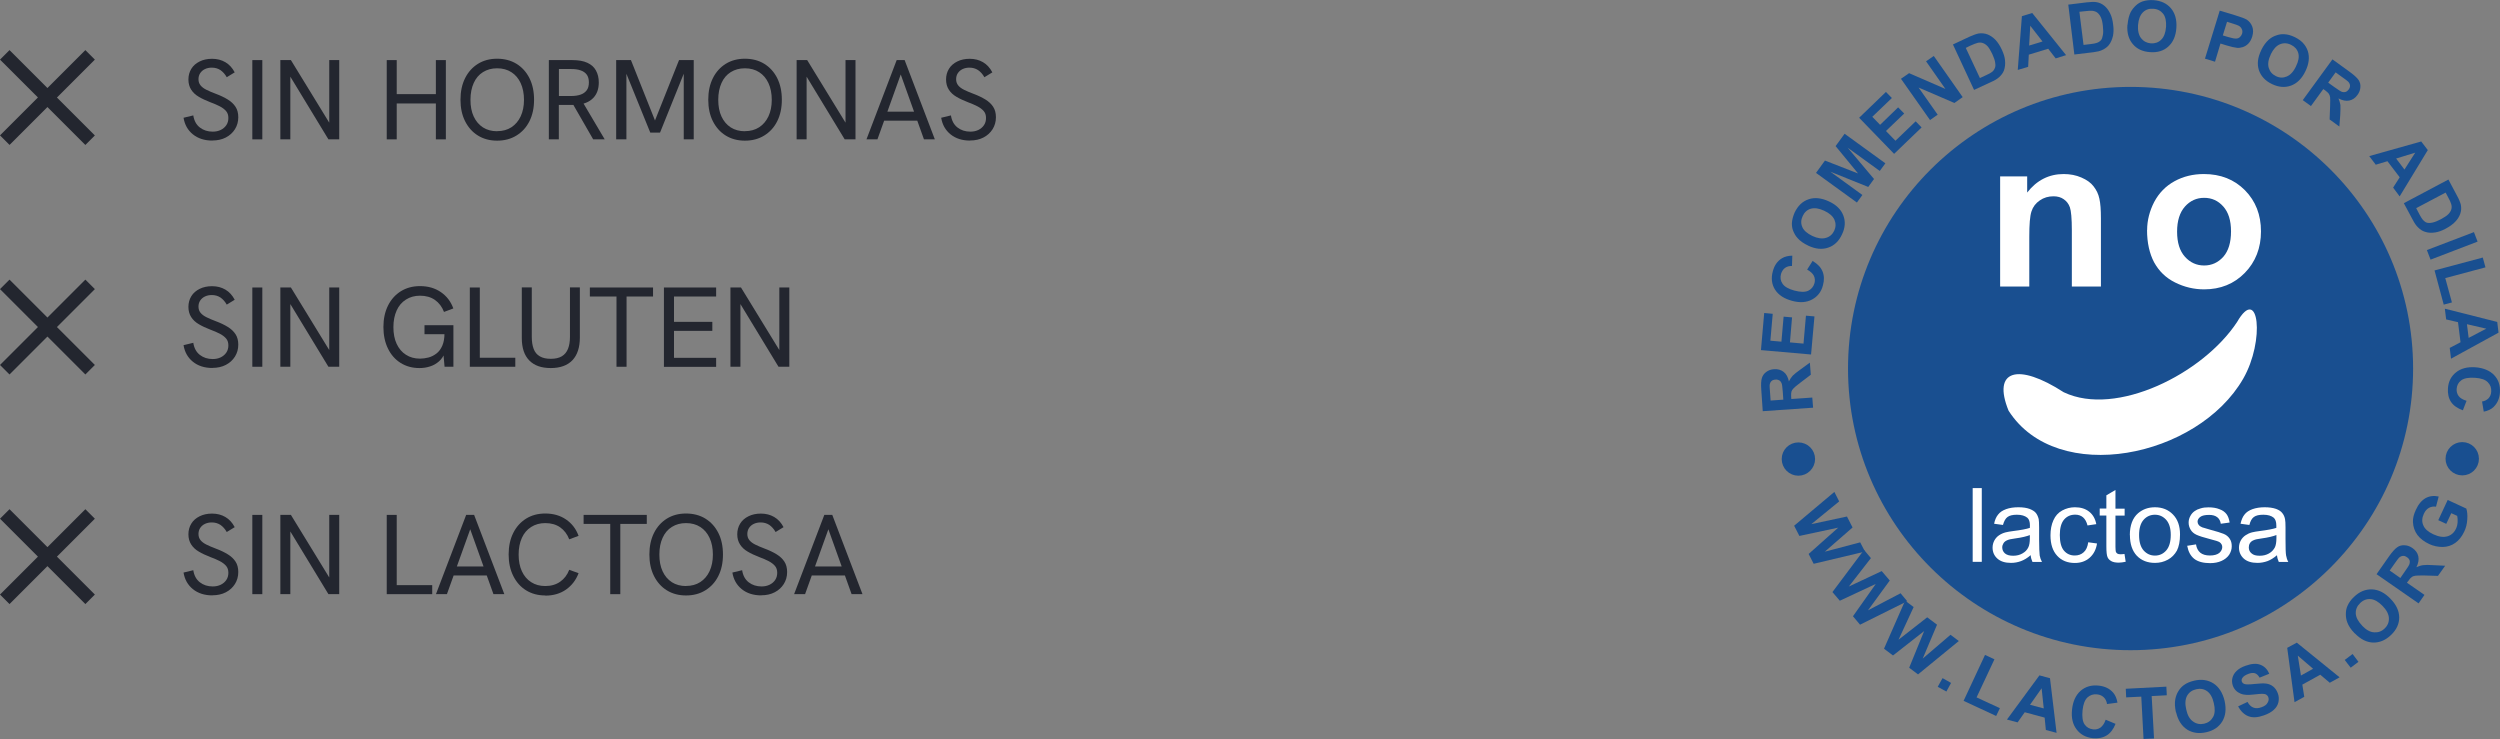
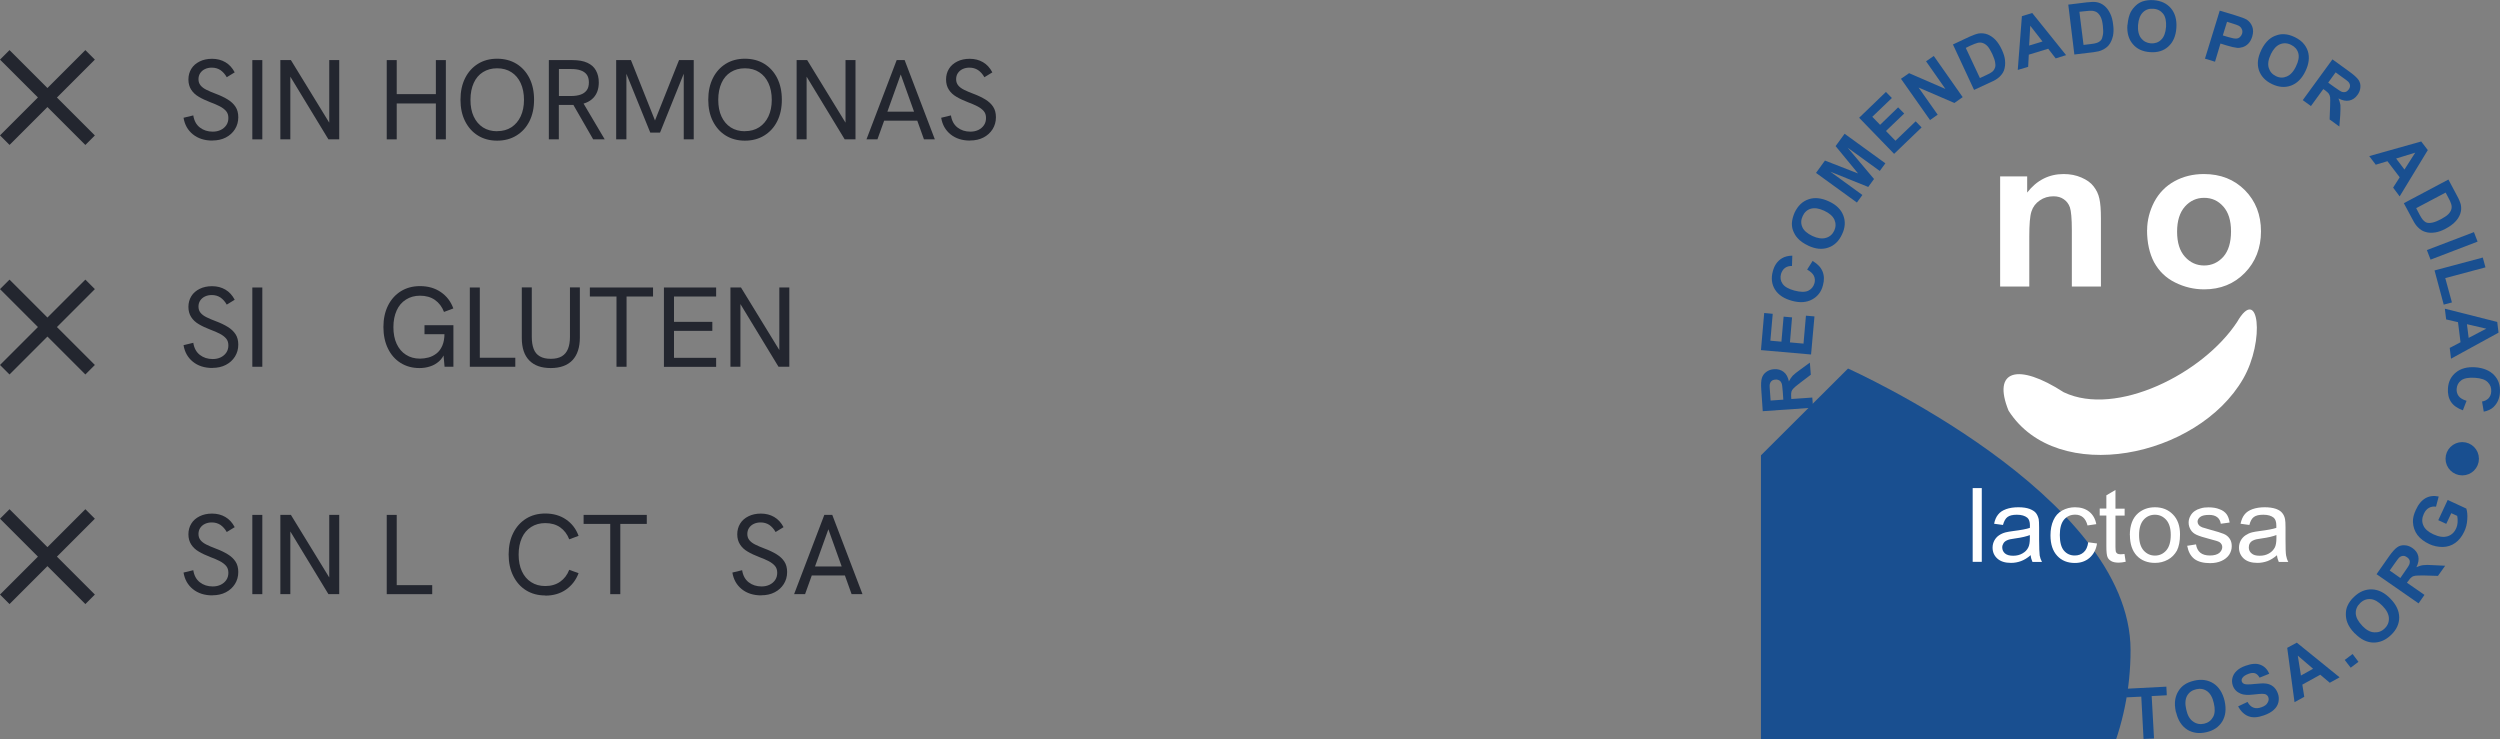
<svg xmlns="http://www.w3.org/2000/svg" id="uuid-dcbc526d-251c-4ea0-9364-34340fc50c3d" viewBox="0 0 307.83 91">
  <rect x="0" y="0" width="307.83" height="91" fill="#808080" stroke="none" />
  <defs>
    <style>.uuid-a1393e48-79ee-4934-b14e-058a611ab445{fill:none;}.uuid-608b552d-f6b7-4564-b8ac-8e3b5f55d7b0{fill:#23262f;}.uuid-65377fb3-41ad-400f-8aca-5ee319f8590c,.uuid-33cf2e9c-2c44-416b-bf51-c6049d171cf3{fill:#fff;}.uuid-65377fb3-41ad-400f-8aca-5ee319f8590c,.uuid-b97c2a4f-8c9d-4245-b467-b238da4ffc63,.uuid-6760ba6c-d49d-4956-8c3f-526b21c8842a{fill-rule:evenodd;}.uuid-b97c2a4f-8c9d-4245-b467-b238da4ffc63,.uuid-6760ba6c-d49d-4956-8c3f-526b21c8842a{fill:#194f90;}.uuid-6760ba6c-d49d-4956-8c3f-526b21c8842a{stroke:#194f90;stroke-miterlimit:3.86;stroke-width:1.57px;}.uuid-6ca633c1-c079-4fbd-816e-76a888bd73b1{clip-path:url(#uuid-9a3e93ed-55f0-4e25-8274-440279e47000);}</style>
    <clipPath id="uuid-9a3e93ed-55f0-4e25-8274-440279e47000">
      <rect class="uuid-a1393e48-79ee-4934-b14e-058a611ab445" x="216.83" y="0" width="91" height="91" />
    </clipPath>
  </defs>
  <path class="uuid-608b552d-f6b7-4564-b8ac-8e3b5f55d7b0" d="M1.17,17.84l-1.17-1.17,4.67-4.67L0,7.34l1.17-1.17,4.67,4.67,4.67-4.67,1.17,1.17-4.67,4.67,4.67,4.67-1.17,1.17-4.67-4.67-4.67,4.67Z" />
  <path class="uuid-608b552d-f6b7-4564-b8ac-8e3b5f55d7b0" d="M1.17,46.11l-1.17-1.17,4.67-4.67-4.67-4.67,1.17-1.17,4.67,4.67,4.67-4.67,1.17,1.17-4.67,4.67,4.67,4.67-1.17,1.17-4.67-4.67-4.67,4.67Z" />
  <path class="uuid-608b552d-f6b7-4564-b8ac-8e3b5f55d7b0" d="M1.17,74.38l-1.17-1.17,4.67-4.67-4.67-4.67,1.17-1.17,4.67,4.67,4.67-4.67,1.17,1.17-4.67,4.67,4.67,4.67-1.17,1.17-4.67-4.67-4.67,4.67Z" />
  <g class="uuid-6ca633c1-c079-4fbd-816e-76a888bd73b1">
    <path class="uuid-b97c2a4f-8c9d-4245-b467-b238da4ffc63" d="M223.25,50.2l-6.2.43-.18-2.63c-.05-.66-.02-1.14.07-1.44.09-.31.27-.56.54-.76.27-.2.59-.32.96-.34.46-.03.86.08,1.18.33.32.24.54.64.65,1.17.14-.28.3-.51.47-.7.19-.19.51-.45.96-.77l1.15-.84.12,1.49-1.29.98c-.47.36-.76.6-.87.73-.12.13-.2.26-.23.39-.04.14-.04.35-.03.63l.02.26,2.58-.18.1,1.25h0ZM219.58,49.19l-.06-.92c-.05-.6-.09-.97-.16-1.11-.07-.15-.16-.26-.28-.33-.13-.07-.3-.11-.48-.09-.22.02-.38.08-.49.2-.12.12-.19.28-.21.49,0,.11,0,.4.05.91l.07.98,1.57-.11h0Z" />
    <path class="uuid-b97c2a4f-8c9d-4245-b467-b238da4ffc63" d="M223.01,43.65l-6.18-.54.4-4.57,1.05.1-.29,3.31,1.36.12.27-3.08,1.04.09-.26,3.08,1.67.15.3-3.44,1.05.09-.42,4.69Z" />
    <path class="uuid-b97c2a4f-8c9d-4245-b467-b238da4ffc63" d="M222.52,33.19l.67-1.06c.61.36,1.02.79,1.22,1.29.21.5.23,1.08.05,1.72-.2.79-.66,1.38-1.34,1.74-.68.37-1.5.42-2.43.17-1-.26-1.71-.73-2.13-1.39-.41-.66-.5-1.41-.27-2.25.19-.73.56-1.27,1.13-1.61.33-.2.75-.31,1.27-.32l-.04,1.27c-.33-.01-.62.07-.86.24-.24.18-.39.43-.49.74-.12.45-.06.85.19,1.21.24.36.73.64,1.43.83.76.21,1.34.21,1.73.03.39-.19.65-.5.77-.93.09-.32.06-.63-.08-.92-.14-.28-.42-.53-.83-.76h0Z" />
    <path class="uuid-b97c2a4f-8c9d-4245-b467-b238da4ffc63" d="M222.66,30.25c-.57-.27-1.02-.58-1.32-.93-.24-.26-.4-.55-.54-.88-.13-.32-.17-.65-.16-.96.02-.42.14-.85.34-1.32.4-.82.96-1.37,1.71-1.62.75-.26,1.57-.17,2.49.25.92.42,1.51,1,1.79,1.74.28.73.24,1.5-.16,2.33-.38.83-.95,1.38-1.7,1.63-.75.26-1.56.18-2.46-.24h0ZM223.17,29.06c.63.29,1.19.37,1.66.23.46-.13.81-.43,1.02-.88.21-.45.22-.9.03-1.35-.2-.44-.61-.81-1.26-1.11-.65-.3-1.19-.38-1.65-.25-.45.13-.79.44-1,.9-.22.47-.24.92-.05,1.35.18.44.61.8,1.25,1.11h0Z" />
    <path class="uuid-b97c2a4f-8c9d-4245-b467-b238da4ffc63" d="M228.63,24.93l-5.02-3.64,1.1-1.52,4.08,1.59-2.77-3.37,1.11-1.52,5.02,3.64-.69.94-3.95-2.86,3.24,3.85-.71.98-4.67-1.88,3.95,2.87-.68.93Z" />
    <path class="uuid-b97c2a4f-8c9d-4245-b467-b238da4ffc63" d="M233.23,18.95l-4.31-4.45,3.3-3.18.73.75-2.41,2.31.96.99,2.22-2.15.75.76-2.25,2.15,1.17,1.2,2.49-2.39.73.75-3.4,3.27Z" />
    <path class="uuid-b97c2a4f-8c9d-4245-b467-b238da4ffc63" d="M237.64,14.77l-3.57-5.07,1-.69,4.47,1.94-2.38-3.4.95-.66,3.56,5.07-1.02.72-4.41-1.9,2.35,3.34-.95.67Z" />
    <path class="uuid-b97c2a4f-8c9d-4245-b467-b238da4ffc63" d="M240.46,5.48l2.07-.97c.47-.21.84-.34,1.12-.39.38-.05.74-.01,1.09.12.34.14.66.36.96.66.28.3.56.71.8,1.24.21.46.35.89.38,1.27.05.48,0,.9-.13,1.27-.11.28-.3.56-.59.82-.21.19-.52.4-.95.58l-2.14.99-2.61-5.61ZM242.05,5.9l1.74,3.71.84-.39c.31-.14.54-.27.66-.37.16-.13.27-.28.33-.45.09-.16.1-.39.05-.68-.03-.28-.16-.64-.36-1.08-.21-.43-.4-.75-.58-.95-.18-.19-.39-.33-.58-.39-.19-.07-.41-.08-.65-.02-.17.04-.48.16-.95.37l-.5.25Z" />
    <path class="uuid-b97c2a4f-8c9d-4245-b467-b238da4ffc63" d="M254.4,6.79l-1.28.4-.92-1.19-2.39.73-.08,1.5-1.28.38.51-6.62,1.27-.39,4.18,5.2h0ZM251.5,5.11l-1.51-1.94-.14,2.44,1.64-.5h0Z" />
    <path class="uuid-b97c2a4f-8c9d-4245-b467-b238da4ffc63" d="M254.67.57l2.26-.28c.52-.06.92-.07,1.19-.03.37.06.71.21.99.45.3.24.52.55.71.93.19.37.32.85.38,1.43.07.51.05.95-.02,1.33-.11.47-.27.85-.53,1.17-.19.23-.46.43-.81.59-.26.13-.62.21-1.08.27l-2.34.28-.75-6.15ZM256.04,1.46l.51,4.07.93-.11c.34-.04.59-.09.73-.15.2-.07.36-.18.48-.31.12-.14.19-.35.24-.64.06-.28.05-.66,0-1.13-.05-.48-.14-.84-.26-1.08-.12-.25-.26-.43-.43-.56-.16-.12-.37-.19-.61-.22-.17-.02-.51,0-1.02.06l-.57.06h0Z" />
    <path class="uuid-b97c2a4f-8c9d-4245-b467-b238da4ffc63" d="M261.97,3.05c.05-.64.19-1.16.39-1.57.17-.3.38-.57.64-.81.24-.23.54-.4.83-.5.41-.13.85-.19,1.36-.15.9.07,1.62.4,2.13,1.01.5.6.73,1.4.66,2.41-.07,1-.4,1.76-.99,2.29-.58.53-1.34.76-2.24.69-.92-.06-1.64-.39-2.14-1-.51-.59-.73-1.39-.66-2.37h0ZM263.26,3.09c-.05.69.09,1.24.38,1.62.31.38.7.59,1.21.63.49.03.92-.11,1.26-.45.35-.33.54-.86.6-1.58.04-.71-.07-1.25-.36-1.62-.3-.37-.69-.58-1.22-.61-.51-.04-.94.11-1.27.44-.33.33-.54.85-.6,1.56h0Z" />
    <path class="uuid-b97c2a4f-8c9d-4245-b467-b238da4ffc63" d="M271.5,7.23l1.82-5.92,1.93.58c.73.22,1.19.4,1.4.53.3.2.53.48.67.84.14.37.14.79,0,1.25-.12.37-.28.66-.48.86-.2.21-.44.35-.68.43-.25.08-.48.11-.71.09-.31-.03-.73-.13-1.26-.29l-.78-.24-.67,2.24-1.21-.37h0ZM274.22,2.68l-.52,1.68.66.2c.47.14.8.2.98.19.17,0,.33-.07.45-.17.13-.11.22-.25.28-.42.06-.21.06-.41-.04-.59-.08-.18-.21-.32-.39-.41-.14-.07-.42-.17-.85-.3l-.58-.18h0Z" />
    <path class="uuid-b97c2a4f-8c9d-4245-b467-b238da4ffc63" d="M278.43,6.17c.27-.56.6-1,.95-1.3.27-.23.56-.4.9-.51.33-.12.65-.17.97-.15.42.02.85.14,1.31.36.82.4,1.36.97,1.61,1.73.23.75.14,1.58-.31,2.49-.43.9-1.03,1.48-1.76,1.75-.74.27-1.52.21-2.35-.19-.83-.4-1.36-.98-1.61-1.72-.24-.75-.14-1.56.29-2.45h0ZM279.61,6.7c-.31.63-.39,1.17-.26,1.64.14.47.43.81.88,1.03.45.23.9.24,1.34.05.44-.18.84-.6,1.14-1.25.32-.64.41-1.19.28-1.64-.13-.45-.43-.79-.89-1.01-.46-.23-.92-.25-1.36-.07-.44.18-.82.59-1.13,1.23h0Z" />
    <path class="uuid-b97c2a4f-8c9d-4245-b467-b238da4ffc63" d="M283.55,12.32l3.65-5.01,2.14,1.55c.53.39.89.72,1.07.98.18.27.26.57.23.9-.02.34-.14.66-.36.95-.27.38-.61.61-1.01.69-.4.08-.84,0-1.33-.26.12.29.2.56.24.81.01.26.01.66-.02,1.23l-.11,1.42-1.2-.87.06-1.62c.02-.58.02-.95,0-1.12-.03-.17-.08-.32-.16-.43-.08-.11-.24-.26-.47-.43l-.21-.14-1.52,2.09-1.02-.74h0ZM286.68,10.18l.75.54c.49.35.81.55.96.6.15.04.3.04.43,0,.14-.05.27-.15.38-.3.12-.17.18-.34.16-.51-.02-.17-.09-.32-.24-.47-.08-.08-.32-.26-.73-.55l-.8-.58-.92,1.27h0Z" />
    <path class="uuid-b97c2a4f-8c9d-4245-b467-b238da4ffc63" d="M295.48,24.19l-.81-1.09.81-1.27-1.51-1.98-1.44.43-.8-1.06,6.4-1.8.81,1.06-3.47,5.71ZM296.07,20.87l1.32-2.07-2.35.72,1.02,1.35h0Z" />
    <path class="uuid-b97c2a4f-8c9d-4245-b467-b238da4ffc63" d="M301.48,22.11l1.07,2.01c.25.45.39.82.46,1.1.07.37.05.73-.07,1.09-.12.36-.33.69-.62.99-.28.31-.69.59-1.2.87-.45.24-.87.39-1.26.45-.47.07-.9.05-1.27-.08-.3-.09-.58-.27-.85-.54-.21-.2-.43-.5-.64-.91l-1.11-2.07,5.48-2.91h0ZM301.14,23.71l-3.63,1.92.43.82c.17.31.3.52.41.64.14.15.3.27.45.32.18.06.41.06.7,0,.29-.06.64-.2,1.06-.42.42-.23.73-.43.92-.63.18-.19.31-.4.36-.6.06-.2.05-.42-.02-.64-.04-.17-.18-.48-.43-.93l-.26-.49h0Z" />
    <path class="uuid-b97c2a4f-8c9d-4245-b467-b238da4ffc63" d="M298.83,30.79l5.79-2.21.45,1.17-5.79,2.22-.45-1.17Z" />
    <path class="uuid-b97c2a4f-8c9d-4245-b467-b238da4ffc63" d="M299.77,33.3l5.94-1.59.33,1.21-4.95,1.32.82,3-1.01.27-1.13-4.21Z" />
    <path class="uuid-b97c2a4f-8c9d-4245-b467-b238da4ffc63" d="M301.8,44.18l-.16-1.34,1.33-.7-.31-2.47-1.46-.34-.16-1.32,6.45,1.63.16,1.32-5.86,3.21ZM303.98,41.6l2.16-1.13-2.38-.55.21,1.68h0Z" />
    <path class="uuid-b97c2a4f-8c9d-4245-b467-b238da4ffc63" d="M303.72,49.33l-.46,1.19c-.67-.24-1.16-.58-1.46-1.03-.3-.45-.42-1.01-.38-1.67.05-.82.38-1.48.98-1.96.6-.49,1.39-.7,2.37-.64,1.02.08,1.8.4,2.34.97.54.57.77,1.28.71,2.15-.05.76-.33,1.35-.81,1.8-.28.26-.68.45-1.18.55l-.21-1.25c.33-.05.59-.19.8-.4.2-.22.32-.5.33-.83.03-.45-.11-.84-.43-1.15-.3-.31-.82-.49-1.56-.54-.79-.05-1.35.05-1.7.31-.35.26-.54.61-.57,1.06-.02.33.06.63.25.88.19.25.52.45.97.58h0Z" />
    <path class="uuid-b97c2a4f-8c9d-4245-b467-b238da4ffc63" d="M220.91,64.74l4.96-4.17.59,1.17-3.43,2.8,4.39-.94.69,1.35-3.42,2.98,4.36-1.15.59,1.14-6.32,1.5-.62-1.21,3.64-3.24-4.78,1.02-.64-1.25Z" />
    <path class="uuid-b97c2a4f-8c9d-4245-b467-b238da4ffc63" d="M225.64,72.89l3.88-5.18.85,1.01-2.72,3.5,4.05-1.9.99,1.16-2.68,3.67,4.01-2.1.82.98-5.81,2.89-.87-1.04,2.81-3.98-4.43,2.07-.91-1.07Z" />
    <path class="uuid-b97c2a4f-8c9d-4245-b467-b238da4ffc63" d="M231.98,79.88l2.6-5.92,1.05.79-1.86,4.02,3.53-2.76,1.21.91-1.76,4.17,3.42-2.93,1.02.77-5.02,4.11-1.09-.82,1.84-4.51-3.83,3-1.12-.84Z" />
    <path class="uuid-b97c2a4f-8c9d-4245-b467-b238da4ffc63" d="M238.6,84.56l.59-1.06,1.05.59-.58,1.06-1.06-.58Z" />
    <path class="uuid-b97c2a4f-8c9d-4245-b467-b238da4ffc63" d="M241.78,86.3l2.64-5.66,1.16.54-2.2,4.69,2.87,1.33-.46.96-4.02-1.87Z" />
    <path class="uuid-b97c2a4f-8c9d-4245-b467-b238da4ffc63" d="M253.24,90.24l-1.33-.35-.15-1.53-2.45-.66-.88,1.25-1.31-.35,4-5.44,1.3.35.81,6.73h0ZM251.65,87.23l-.26-2.48-1.43,2.03,1.69.45Z" />
    <path class="uuid-b97c2a4f-8c9d-4245-b467-b238da4ffc63" d="M259.3,88.63l1.19.5c-.26.66-.63,1.15-1.1,1.43-.48.29-1.06.4-1.72.33-.84-.09-1.5-.45-1.97-1.07-.48-.62-.67-1.43-.57-2.41.1-1.05.47-1.83,1.06-2.35.6-.52,1.34-.73,2.21-.64.78.08,1.37.37,1.81.88.26.31.43.71.52,1.22l-1.29.17c-.04-.33-.18-.61-.39-.82-.21-.21-.5-.34-.83-.37-.47-.05-.86.08-1.19.38-.32.31-.52.82-.6,1.57-.08.79,0,1.38.24,1.74.26.37.61.57,1.07.62.33.04.64-.04.91-.23.25-.19.47-.5.62-.95h0Z" />
    <path class="uuid-b97c2a4f-8c9d-4245-b467-b238da4ffc63" d="M263.94,91l-.28-5.22-1.86.09-.05-1.06,5-.26.05,1.06-1.86.1.29,5.22-1.28.06Z" />
    <path class="uuid-b97c2a4f-8c9d-4245-b467-b238da4ffc63" d="M267.93,87.72c-.14-.63-.17-1.17-.08-1.64.07-.34.19-.68.38-.98.18-.3.41-.55.67-.74.34-.25.76-.43,1.28-.55.9-.21,1.69-.09,2.37.34.67.44,1.13,1.15,1.37,2.15.22.99.13,1.83-.28,2.52-.42.69-1.07,1.14-1.97,1.34-.91.21-1.7.09-2.37-.33-.67-.44-1.12-1.14-1.35-2.12h0ZM269.2,87.38c.15.7.43,1.19.85,1.47.4.29.86.37,1.35.26.49-.11.86-.39,1.1-.82.24-.43.26-1,.09-1.71-.15-.7-.43-1.19-.82-1.47-.39-.28-.84-.36-1.35-.24-.52.12-.89.39-1.13.82-.22.42-.26.98-.09,1.69Z" />
    <path class="uuid-b97c2a4f-8c9d-4245-b467-b238da4ffc63" d="M275.6,86.97l1.14-.54c.2.36.45.6.73.7.29.11.61.09.97-.04.39-.13.65-.32.77-.56.15-.24.17-.46.09-.68-.05-.14-.14-.24-.26-.32-.11-.07-.29-.1-.51-.1-.16,0-.52.03-1.06.09-.69.08-1.21.05-1.56-.1-.48-.2-.81-.52-.98-1-.1-.3-.13-.62-.05-.94.08-.32.24-.61.52-.87.27-.26.62-.47,1.09-.63.74-.27,1.36-.32,1.85-.12.49.19.85.56,1.08,1.1l-1.19.48c-.16-.28-.36-.47-.57-.54-.21-.07-.49-.05-.82.08-.35.13-.6.29-.74.51-.09.13-.11.29-.06.43.05.14.16.24.31.3.19.07.62.07,1.23,0,.64-.07,1.12-.09,1.45-.05.34.05.62.16.88.37.24.2.44.48.57.85.13.34.14.7.07,1.06-.08.36-.27.68-.57.95-.29.27-.69.5-1.21.68-.74.27-1.4.32-1.92.11-.52-.2-.95-.61-1.28-1.25h.01Z" />
    <path class="uuid-b97c2a4f-8c9d-4245-b467-b238da4ffc63" d="M288.08,83.4l-1.21.67-1.17-.99-2.21,1.22.24,1.5-1.2.66-.9-6.69,1.18-.64,5.27,4.27h0ZM284.82,82.35l-1.89-1.62.39,2.45,1.5-.84Z" />
    <path class="uuid-b97c2a4f-8c9d-4245-b467-b238da4ffc63" d="M289.45,82.22l-.74-.96.97-.73.72.96-.96.73Z" />
    <path class="uuid-b97c2a4f-8c9d-4245-b467-b238da4ffc63" d="M289.94,77.99c-.45-.46-.76-.92-.92-1.37-.13-.33-.17-.67-.17-1.03s.06-.68.19-.97c.17-.39.43-.77.81-1.12.67-.65,1.4-.95,2.21-.93.81.03,1.57.41,2.29,1.16.71.73,1.06,1.49,1.07,2.29,0,.8-.33,1.52-1,2.16-.67.65-1.42.96-2.22.94-.79-.03-1.53-.4-2.24-1.13h0ZM290.85,77.04c.5.52.99.8,1.5.82.49.03.92-.12,1.28-.48.37-.35.54-.77.52-1.26s-.28-1-.79-1.52c-.51-.52-1-.8-1.47-.83-.47-.04-.92.13-1.28.49-.38.36-.56.79-.54,1.27.02.49.29.98.78,1.5h0Z" />
    <path class="uuid-b97c2a4f-8c9d-4245-b467-b238da4ffc63" d="M297.81,74.3l-5.18-3.6,1.54-2.2c.4-.56.72-.92,1-1.11.26-.19.56-.27.9-.25.35.01.66.12.98.34.39.27.63.61.72,1.01.09.41.01.86-.23,1.35.29-.13.57-.22.82-.25.27-.04.68-.04,1.26,0l1.46.07-.89,1.25-1.65-.05c-.6,0-.98,0-1.14.03-.18.03-.33.08-.44.17-.12.08-.26.24-.43.48l-.16.21,2.16,1.5-.73,1.05h0ZM295.56,71.17l.53-.77c.35-.5.57-.82.6-.98.05-.15.05-.3,0-.44-.05-.14-.16-.27-.32-.37-.17-.13-.34-.18-.51-.16-.18.02-.34.1-.48.24-.08.08-.26.33-.56.75l-.57.81,1.31.92h0Z" />
    <path class="uuid-b97c2a4f-8c9d-4245-b467-b238da4ffc63" d="M301.2,64.5l-.97-.45,1.16-2.49,2.29,1.06c.12.35.16.8.12,1.34-.03.54-.15,1.04-.38,1.51-.28.6-.65,1.06-1.1,1.38-.46.33-.98.49-1.55.5-.58,0-1.14-.12-1.68-.37-.6-.29-1.08-.65-1.43-1.11-.34-.46-.52-1-.55-1.59-.02-.46.1-.95.36-1.5.32-.71.74-1.19,1.21-1.45.48-.26,1.02-.32,1.6-.19l-.33,1.25c-.31-.05-.6,0-.86.14-.28.15-.47.39-.63.72-.24.51-.27.98-.08,1.42.18.45.59.81,1.22,1.11.68.32,1.27.4,1.75.26.48-.14.84-.46,1.06-.94.12-.24.18-.5.2-.79.02-.29,0-.55-.05-.79l-.73-.33-.62,1.32h0Z" />
-     <path class="uuid-b97c2a4f-8c9d-4245-b467-b238da4ffc63" d="M227.55,45.38c0-19.15,15.57-34.68,34.79-34.68s34.79,15.53,34.79,34.68-15.57,34.68-34.79,34.68-34.79-15.53-34.79-34.68Z" />
+     <path class="uuid-b97c2a4f-8c9d-4245-b467-b238da4ffc63" d="M227.55,45.38s34.79,15.53,34.79,34.68-15.57,34.68-34.79,34.68-34.79-15.53-34.79-34.68Z" />
    <path class="uuid-65377fb3-41ad-400f-8aca-5ee319f8590c" d="M258.68,35.28h-3.57v-6.91c0-1.46-.09-2.41-.24-2.84-.15-.43-.41-.76-.76-1-.34-.24-.76-.36-1.25-.36-.64,0-1.2.16-1.7.51-.5.34-.84.79-1.02,1.35-.19.56-.27,1.6-.27,3.11v6.14h-3.59v-13.56h3.33v1.99c1.18-1.52,2.69-2.28,4.49-2.28.8,0,1.53.14,2.19.43.67.29,1.17.65,1.5,1.09.35.45.59.94.71,1.51.13.56.19,1.37.19,2.41v8.42h0Z" />
    <path class="uuid-65377fb3-41ad-400f-8aca-5ee319f8590c" d="M264.38,28.33c0-1.19.3-2.35.87-3.46.59-1.11,1.43-1.97,2.51-2.56,1.08-.59,2.28-.88,3.61-.88,2.06,0,3.74.67,5.06,2,1.31,1.33,1.97,3.02,1.97,5.06s-.67,3.76-1.99,5.11c-1.32,1.35-2.99,2.03-5.01,2.03-1.24,0-2.44-.28-3.58-.85-1.13-.56-1.98-1.39-2.58-2.48-.57-1.08-.87-2.41-.87-3.97h0ZM268.07,28.52c0,1.35.32,2.38.97,3.1.64.71,1.43,1.07,2.36,1.07s1.72-.36,2.36-1.07c.63-.72.95-1.76.95-3.12s-.32-2.36-.95-3.07c-.64-.72-1.42-1.07-2.36-1.07s-1.72.36-2.36,1.07c-.64.72-.97,1.75-.97,3.09h0Z" />
    <path class="uuid-33cf2e9c-2c44-416b-bf51-c6049d171cf3" d="M254.14,48.31c6.43,3.05,17.1-2.27,21.31-8.65,2.69-4.69,3.46,2.28.76,6.97-5.6,9.73-22.93,13.27-28.89,3.94-2.04-5.01,1.12-5.94,6.81-2.26Z" />
    <path class="uuid-33cf2e9c-2c44-416b-bf51-c6049d171cf3" d="M244.02,60.1h-1.12v9.08h1.12v-9.08Z" />
    <path class="uuid-65377fb3-41ad-400f-8aca-5ee319f8590c" d="M250.05,68.35c-.41.36-.82.6-1.2.74-.38.14-.79.22-1.23.22-.74,0-1.29-.18-1.68-.53-.39-.35-.59-.8-.59-1.35,0-.32.08-.62.22-.88.15-.27.34-.48.58-.64.24-.16.5-.28.81-.36.22-.06.55-.11.99-.17.9-.11,1.57-.24,1.99-.38,0-.16.01-.25.01-.29,0-.45-.1-.77-.32-.96-.3-.24-.71-.37-1.28-.37-.52,0-.91.09-1.16.28-.25.18-.43.51-.56.98l-1.09-.15c.09-.47.26-.85.49-1.13.22-.29.55-.51.99-.67.42-.15.92-.23,1.5-.23s1.02.07,1.38.2c.34.13.62.3.78.5.16.2.27.45.35.76.03.19.05.53.05,1.03v1.48c0,1.03.04,1.68.07,1.96.05.28.14.54.28.8h-1.17c-.11-.24-.19-.51-.22-.82h0ZM249.96,65.88c-.41.16-1.01.31-1.83.42-.47.06-.79.13-.98.22-.19.08-.35.2-.45.36-.1.16-.16.33-.16.52,0,.3.12.55.33.74.24.2.57.29,1.01.29s.81-.09,1.14-.28c.34-.19.59-.44.74-.77.12-.24.18-.62.18-1.11v-.4s.02,0,.02,0Z" />
    <path class="uuid-65377fb3-41ad-400f-8aca-5ee319f8590c" d="M257.12,66.77l1.09.15c-.11.75-.43,1.34-.91,1.76-.49.43-1.1.64-1.82.64-.9,0-1.63-.29-2.17-.88-.55-.59-.83-1.43-.83-2.52,0-.71.12-1.33.36-1.86.24-.54.59-.93,1.08-1.2.48-.26,1-.4,1.57-.4.71,0,1.3.18,1.75.54.46.36.76.88.88,1.54l-1.08.16c-.11-.44-.29-.77-.55-1-.26-.22-.58-.33-.96-.33-.57,0-1.02.2-1.37.6-.35.41-.53,1.04-.53,1.91s.17,1.52.51,1.92c.34.4.79.6,1.33.6.43,0,.81-.13,1.1-.4.3-.26.48-.68.56-1.23h0Z" />
    <path class="uuid-65377fb3-41ad-400f-8aca-5ee319f8590c" d="M261.59,68.19l.15.98c-.31.06-.6.11-.84.11-.4,0-.72-.06-.94-.19-.22-.13-.38-.29-.46-.5-.09-.2-.14-.64-.14-1.32v-3.79h-.82v-.86h.82v-1.63l1.12-.66v2.3h1.13v.86h-1.13v3.85c0,.32.03.52.05.61.03.09.11.16.19.22.09.05.21.08.38.08.11,0,.28-.01.49-.04h0Z" />
    <path class="uuid-65377fb3-41ad-400f-8aca-5ee319f8590c" d="M262.25,65.89c0-1.21.35-2.12,1.02-2.7.57-.48,1.25-.73,2.07-.73.91,0,1.65.3,2.22.89.58.59.87,1.41.87,2.45,0,.85-.14,1.51-.38,1.99-.27.48-.63.86-1.11,1.12-.49.27-1.02.4-1.59.4-.92,0-1.67-.29-2.24-.88-.56-.6-.85-1.44-.85-2.55h0ZM263.39,65.89c0,.84.19,1.47.56,1.89.37.41.83.63,1.39.63s1.02-.21,1.39-.63c.37-.42.56-1.06.56-1.92,0-.81-.19-1.43-.56-1.85-.38-.42-.84-.63-1.39-.63s-1.03.21-1.39.62c-.37.42-.56,1.04-.56,1.88Z" />
    <path class="uuid-65377fb3-41ad-400f-8aca-5ee319f8590c" d="M269.29,67.21l1.11-.18c.06.44.24.78.52,1.02.28.23.68.35,1.19.35s.89-.11,1.15-.31c.24-.21.37-.46.37-.73,0-.25-.12-.45-.33-.6-.15-.1-.54-.22-1.14-.37-.81-.21-1.38-.39-1.7-.54-.32-.15-.56-.35-.72-.62-.16-.27-.25-.56-.25-.88,0-.29.07-.56.21-.81.13-.25.31-.46.55-.62.18-.13.41-.24.71-.32.31-.1.63-.13.98-.13.51,0,.97.07,1.35.23.4.14.67.35.87.61.19.26.31.59.38,1.03l-1.09.15c-.05-.34-.19-.61-.43-.8-.24-.19-.57-.29-1-.29-.51,0-.88.08-1.1.25-.22.16-.33.37-.33.59,0,.14.05.27.14.39.09.12.24.22.43.3.11.04.44.13.98.29.79.21,1.33.38,1.65.51.33.13.57.33.74.58.19.26.27.57.27.95s-.11.72-.32,1.05c-.22.32-.54.58-.95.76-.4.18-.87.27-1.39.27-.85,0-1.51-.18-1.96-.53-.45-.36-.73-.88-.86-1.58h-.01Z" />
    <path class="uuid-65377fb3-41ad-400f-8aca-5ee319f8590c" d="M280.39,68.35c-.42.36-.82.6-1.19.74-.39.14-.81.22-1.24.22-.73,0-1.29-.18-1.68-.53-.38-.35-.59-.8-.59-1.35,0-.32.08-.62.22-.88.15-.27.35-.48.59-.64.24-.16.49-.28.8-.36.22-.06.56-.11.99-.17.9-.11,1.57-.24,2-.38,0-.16,0-.25,0-.29,0-.45-.11-.77-.32-.96-.29-.24-.71-.37-1.27-.37s-.92.09-1.18.28c-.25.18-.43.51-.55.98l-1.09-.15c.11-.47.26-.85.49-1.13.22-.29.55-.51.99-.67.43-.15.93-.23,1.49-.23s1.02.07,1.4.2c.35.13.61.3.76.5.17.2.29.45.35.76.04.19.06.53.06,1.03v1.48c0,1.03.02,1.68.07,1.96.05.28.13.54.27.8h-1.17c-.11-.24-.19-.51-.22-.82h0ZM280.3,65.88c-.41.16-1.02.31-1.83.42-.47.06-.8.13-.98.22-.2.08-.35.2-.45.36-.1.16-.14.33-.14.52,0,.3.1.55.34.74.22.2.54.29.99.29s.81-.09,1.15-.28c.33-.19.57-.44.74-.77.11-.24.18-.62.18-1.11v-.4h0Z" />
    <path class="uuid-6760ba6c-d49d-4956-8c3f-526b21c8842a" d="M220.17,56.52c0-.69.56-1.26,1.27-1.26s1.27.57,1.27,1.26-.57,1.27-1.27,1.27-1.27-.56-1.27-1.27Z" />
    <path class="uuid-6760ba6c-d49d-4956-8c3f-526b21c8842a" d="M301.91,56.49c0-.7.57-1.27,1.27-1.27s1.27.56,1.27,1.27-.57,1.26-1.27,1.26-1.27-.57-1.27-1.26Z" />
  </g>
  <path class="uuid-608b552d-f6b7-4564-b8ac-8e3b5f55d7b0" d="M26.16,17.31c-.98,0-1.78-.26-2.41-.77-.63-.51-1.01-1.19-1.15-2.04l1.2-.29c.1.65.37,1.15.81,1.49s.96.51,1.59.51c.36,0,.69-.07.98-.21.29-.14.52-.34.69-.59s.25-.55.25-.88c0-.35-.09-.63-.28-.85-.19-.22-.45-.42-.78-.59-.33-.17-.72-.34-1.16-.5-.54-.21-1.02-.43-1.42-.67-.41-.24-.72-.53-.94-.88-.22-.34-.34-.76-.34-1.25s.12-.93.36-1.32.58-.68,1.02-.9c.44-.22.95-.33,1.53-.33.62,0,1.16.14,1.64.42.48.28.86.7,1.15,1.25l-.98.6c-.21-.38-.48-.67-.78-.88-.31-.2-.66-.3-1.06-.3-.32,0-.6.06-.85.18-.25.12-.44.29-.58.5-.14.21-.21.46-.21.74,0,.3.08.55.25.76s.41.39.73.55c.32.16.7.32,1.15.49.57.21,1.06.45,1.47.7s.73.55.96.9.34.78.34,1.29c0,.55-.14,1.04-.41,1.47s-.64.77-1.12,1.02c-.48.25-1.03.37-1.65.37Z" />
  <path class="uuid-608b552d-f6b7-4564-b8ac-8e3b5f55d7b0" d="M31.07,17.16V7.4h1.23v9.76h-1.23Z" />
  <path class="uuid-608b552d-f6b7-4564-b8ac-8e3b5f55d7b0" d="M34.52,17.16V7.4h1.3l5,8.16h-.28V7.4h1.23v9.76h-1.33l-4.97-8.18h.28v8.18h-1.23Z" />
  <path class="uuid-608b552d-f6b7-4564-b8ac-8e3b5f55d7b0" d="M47.62,17.16V7.4h1.23v4.19h4.82v-4.19h1.23v9.76h-1.23v-4.42h-4.82v4.42h-1.23Z" />
  <path class="uuid-608b552d-f6b7-4564-b8ac-8e3b5f55d7b0" d="M61.21,17.32c-.9,0-1.68-.21-2.36-.63-.68-.42-1.2-1.01-1.58-1.76s-.57-1.64-.57-2.65.19-1.9.57-2.66c.38-.76.91-1.34,1.58-1.76.68-.42,1.46-.63,2.36-.63s1.71.21,2.39.63c.68.42,1.21,1.01,1.59,1.76.38.76.57,1.64.57,2.66s-.19,1.89-.57,2.65c-.38.76-.92,1.34-1.6,1.76s-1.47.63-2.38.63ZM61.21,16.15c.68,0,1.27-.16,1.76-.48.49-.32.87-.77,1.14-1.34.27-.58.41-1.26.41-2.04s-.14-1.48-.41-2.06c-.27-.58-.65-1.03-1.14-1.34-.49-.32-1.08-.48-1.76-.48s-1.24.16-1.74.47c-.5.31-.88.76-1.14,1.34s-.4,1.27-.4,2.07.13,1.48.4,2.06.65,1.02,1.14,1.34c.49.31,1.07.47,1.74.47Z" />
  <path class="uuid-608b552d-f6b7-4564-b8ac-8e3b5f55d7b0" d="M67.58,17.16V7.4h2.91c.75,0,1.36.11,1.83.33.48.22.83.53,1.06.95s.35.9.35,1.47c0,.81-.23,1.45-.7,1.93s-1.14.75-2.03.83c-.14,0-.31.01-.5.01h-1.69v4.24h-1.23ZM68.82,11.82h1.55c.43,0,.8-.06,1.12-.17.32-.11.57-.29.75-.53.18-.24.27-.56.27-.97s-.09-.73-.27-.97c-.18-.24-.43-.41-.76-.52-.32-.11-.69-.16-1.11-.16h-1.55v3.32ZM73.04,17.16l-2.53-4.4,1.26-.15,2.69,4.55h-1.41Z" />
  <path class="uuid-608b552d-f6b7-4564-b8ac-8e3b5f55d7b0" d="M75.87,17.16V7.4h1.82l3.07,7.71h-.22l3.07-7.71h1.81v9.76h-1.23v-8.33h.1s-3.02,7.5-3.02,7.5h-1.2l-3.04-7.49h.1s0,8.32,0,8.32h-1.23Z" />
  <path class="uuid-608b552d-f6b7-4564-b8ac-8e3b5f55d7b0" d="M91.72,17.32c-.9,0-1.68-.21-2.36-.63-.68-.42-1.2-1.01-1.58-1.76s-.57-1.64-.57-2.65.19-1.9.57-2.66c.38-.76.91-1.34,1.58-1.76.68-.42,1.46-.63,2.36-.63s1.71.21,2.39.63c.68.42,1.21,1.01,1.59,1.76.38.76.57,1.64.57,2.66s-.19,1.89-.57,2.65c-.38.76-.92,1.34-1.6,1.76s-1.47.63-2.38.63ZM91.72,16.15c.68,0,1.27-.16,1.76-.48.49-.32.87-.77,1.14-1.34.27-.58.41-1.26.41-2.04s-.14-1.48-.41-2.06c-.27-.58-.65-1.03-1.14-1.34-.49-.32-1.08-.48-1.76-.48s-1.24.16-1.74.47c-.5.31-.88.76-1.14,1.34s-.4,1.27-.4,2.07.13,1.48.4,2.06.65,1.02,1.14,1.34c.49.31,1.07.47,1.74.47Z" />
  <path class="uuid-608b552d-f6b7-4564-b8ac-8e3b5f55d7b0" d="M98.09,17.16V7.4h1.3l5,8.16h-.28V7.4h1.23v9.76h-1.33l-4.97-8.18h.28v8.18h-1.23Z" />
  <path class="uuid-608b552d-f6b7-4564-b8ac-8e3b5f55d7b0" d="M106.69,17.16l3.72-9.76h.98l3.72,9.76h-1.34l-2.86-7.99-2.87,7.99h-1.36ZM108.76,14.86l.38-1.11h3.53l.41,1.11h-4.31Z" />
  <path class="uuid-608b552d-f6b7-4564-b8ac-8e3b5f55d7b0" d="M119.45,17.31c-.98,0-1.78-.26-2.41-.77-.63-.51-1.01-1.19-1.15-2.04l1.2-.29c.1.65.37,1.15.81,1.49s.96.51,1.59.51c.36,0,.69-.07.98-.21.29-.14.52-.34.69-.59s.25-.55.25-.88c0-.35-.09-.63-.28-.85-.19-.22-.45-.42-.78-.59-.33-.17-.72-.34-1.16-.5-.54-.21-1.02-.43-1.42-.67-.41-.24-.72-.53-.94-.88-.22-.34-.34-.76-.34-1.25s.12-.93.36-1.32.58-.68,1.02-.9c.44-.22.95-.33,1.53-.33.62,0,1.16.14,1.64.42.48.28.86.7,1.15,1.25l-.98.6c-.21-.38-.48-.67-.78-.88-.31-.2-.66-.3-1.06-.3-.32,0-.6.06-.85.18-.25.12-.44.29-.58.5-.14.21-.21.46-.21.74,0,.3.08.55.25.76s.41.39.73.55c.32.16.7.32,1.15.49.57.21,1.06.45,1.47.7s.73.55.96.9.34.78.34,1.29c0,.55-.14,1.04-.41,1.47s-.64.77-1.12,1.02c-.48.25-1.03.37-1.65.37Z" />
  <path class="uuid-608b552d-f6b7-4564-b8ac-8e3b5f55d7b0" d="M26.16,45.31c-.98,0-1.78-.26-2.41-.77-.63-.51-1.01-1.19-1.15-2.04l1.2-.29c.1.65.37,1.15.81,1.49s.96.51,1.59.51c.36,0,.69-.07.98-.21.29-.14.52-.34.69-.59s.25-.55.25-.88c0-.35-.09-.63-.28-.85-.19-.22-.45-.42-.78-.59-.33-.17-.72-.34-1.16-.5-.54-.21-1.02-.43-1.42-.67-.41-.24-.72-.53-.94-.88-.22-.34-.34-.76-.34-1.25s.12-.93.36-1.32.58-.68,1.02-.9c.44-.22.95-.33,1.53-.33.62,0,1.16.14,1.64.42.48.28.86.7,1.15,1.25l-.98.6c-.21-.38-.48-.67-.78-.88-.31-.2-.66-.3-1.06-.3-.32,0-.6.06-.85.18-.25.12-.44.29-.58.5-.14.21-.21.46-.21.74,0,.3.08.55.25.76s.41.39.73.55c.32.16.7.32,1.15.49.57.21,1.06.45,1.47.7s.73.55.96.9.34.78.34,1.29c0,.55-.14,1.04-.41,1.47s-.64.77-1.12,1.02c-.48.25-1.03.37-1.65.37Z" />
  <path class="uuid-608b552d-f6b7-4564-b8ac-8e3b5f55d7b0" d="M31.07,45.16v-9.76h1.23v9.76h-1.23Z" />
-   <path class="uuid-608b552d-f6b7-4564-b8ac-8e3b5f55d7b0" d="M34.52,45.16v-9.76h1.3l5,8.16h-.28v-8.16h1.23v9.76h-1.33l-4.97-8.18h.28v8.18h-1.23Z" />
  <path class="uuid-608b552d-f6b7-4564-b8ac-8e3b5f55d7b0" d="M51.65,45.32c-.88,0-1.65-.21-2.32-.63-.67-.42-1.19-1.01-1.56-1.77-.37-.76-.56-1.65-.56-2.65s.19-1.89.57-2.65c.38-.76.91-1.34,1.58-1.76.68-.42,1.46-.63,2.36-.63.98,0,1.83.24,2.55.73.72.49,1.24,1.16,1.55,2.02l-1.15.43c-.24-.63-.62-1.13-1.12-1.48s-1.12-.52-1.83-.52c-.66,0-1.24.16-1.74.48-.5.32-.88.76-1.14,1.34s-.4,1.26-.4,2.05.13,1.48.4,2.06c.27.58.65,1.03,1.14,1.34.49.32,1.07.48,1.74.48.34,0,.68-.05,1.04-.14.35-.09.68-.26.98-.49.3-.23.54-.55.72-.96.18-.41.27-.92.27-1.55v-.71l.28.84h-2.74v-1.11h3.56v5.12h-1.09l-.17-1.9.21.15c-.17.45-.41.81-.73,1.09-.32.28-.68.49-1.1.62-.42.14-.85.2-1.29.2Z" />
  <path class="uuid-608b552d-f6b7-4564-b8ac-8e3b5f55d7b0" d="M57.85,45.16v-9.76h1.23v8.65h4.37v1.11h-5.6Z" />
  <path class="uuid-608b552d-f6b7-4564-b8ac-8e3b5f55d7b0" d="M67.82,45.32c-1.16,0-2.04-.31-2.65-.94-.61-.62-.92-1.54-.92-2.76v-6.23h1.23v6.09c0,.59.08,1.08.23,1.48.15.4.4.71.75.91.35.21.8.31,1.36.31s1.01-.1,1.36-.31c.35-.21.6-.52.76-.92.16-.4.24-.9.24-1.48v-6.08h1.22v6.16c0,1.23-.31,2.17-.92,2.81-.61.64-1.5.96-2.67.96Z" />
  <path class="uuid-608b552d-f6b7-4564-b8ac-8e3b5f55d7b0" d="M75.91,45.16v-8.65h-3.28v-1.11h7.78v1.11h-3.26v8.65h-1.25Z" />
  <path class="uuid-608b552d-f6b7-4564-b8ac-8e3b5f55d7b0" d="M81.75,45.16v-9.76h6.43v1.11h-5.19v3.12h4.72v1.11h-4.72v3.32h5.19v1.11h-6.43Z" />
  <path class="uuid-608b552d-f6b7-4564-b8ac-8e3b5f55d7b0" d="M89.94,45.16v-9.76h1.3l5,8.16h-.28v-8.16h1.23v9.76h-1.33l-4.97-8.18h.28v8.18h-1.23Z" />
  <path class="uuid-608b552d-f6b7-4564-b8ac-8e3b5f55d7b0" d="M26.16,73.31c-.98,0-1.78-.26-2.41-.77-.63-.51-1.01-1.19-1.15-2.04l1.2-.29c.1.65.37,1.15.81,1.49s.96.51,1.59.51c.36,0,.69-.07.98-.21.29-.14.52-.34.69-.59s.25-.55.25-.88c0-.35-.09-.63-.28-.85-.19-.22-.45-.42-.78-.59-.33-.17-.72-.34-1.16-.5-.54-.21-1.02-.43-1.42-.67-.41-.24-.72-.53-.94-.88-.22-.34-.34-.76-.34-1.25s.12-.93.36-1.32.58-.68,1.02-.9c.44-.22.95-.33,1.53-.33.62,0,1.16.14,1.64.42.48.28.86.7,1.15,1.25l-.98.6c-.21-.38-.48-.67-.78-.88-.31-.2-.66-.3-1.06-.3-.32,0-.6.06-.85.18-.25.12-.44.29-.58.5-.14.21-.21.46-.21.74,0,.3.08.55.25.76s.41.39.73.55c.32.16.7.32,1.15.49.57.21,1.06.45,1.47.7s.73.55.96.9c.23.35.34.78.34,1.29,0,.55-.14,1.04-.41,1.47-.27.43-.64.77-1.12,1.02-.48.25-1.03.37-1.65.37Z" />
  <path class="uuid-608b552d-f6b7-4564-b8ac-8e3b5f55d7b0" d="M31.07,73.16v-9.76h1.23v9.76h-1.23Z" />
  <path class="uuid-608b552d-f6b7-4564-b8ac-8e3b5f55d7b0" d="M34.52,73.16v-9.76h1.3l5,8.16h-.28v-8.16h1.23v9.76h-1.33l-4.97-8.18h.28v8.18h-1.23Z" />
  <path class="uuid-608b552d-f6b7-4564-b8ac-8e3b5f55d7b0" d="M47.62,73.16v-9.76h1.23v8.65h4.37v1.11h-5.6Z" />
-   <path class="uuid-608b552d-f6b7-4564-b8ac-8e3b5f55d7b0" d="M53.68,73.16l3.72-9.76h.98l3.72,9.76h-1.34l-2.86-7.99-2.87,7.99h-1.36ZM55.75,70.86l.38-1.11h3.53l.41,1.11h-4.31Z" />
  <path class="uuid-608b552d-f6b7-4564-b8ac-8e3b5f55d7b0" d="M67.14,73.32c-.9,0-1.68-.21-2.36-.63-.68-.42-1.2-1.01-1.58-1.77s-.57-1.64-.57-2.65.19-1.89.57-2.65.91-1.34,1.58-1.76c.68-.42,1.46-.63,2.36-.63.98,0,1.83.24,2.55.73s1.24,1.16,1.55,2.02l-1.15.43c-.24-.63-.62-1.13-1.12-1.48-.5-.35-1.12-.52-1.83-.52-.66,0-1.24.16-1.74.48-.5.32-.88.76-1.14,1.34s-.4,1.26-.4,2.05.13,1.48.4,2.06.65,1.03,1.14,1.34c.49.32,1.07.48,1.74.48.72,0,1.33-.18,1.83-.53s.88-.84,1.12-1.47l1.15.42c-.32.85-.84,1.52-1.55,2.02-.72.5-1.57.74-2.55.74Z" />
  <path class="uuid-608b552d-f6b7-4564-b8ac-8e3b5f55d7b0" d="M75.14,73.16v-8.65h-3.28v-1.11h7.78v1.11h-3.26v8.65h-1.25Z" />
-   <path class="uuid-608b552d-f6b7-4564-b8ac-8e3b5f55d7b0" d="M84.47,73.32c-.9,0-1.68-.21-2.36-.63-.68-.42-1.2-1.01-1.58-1.76s-.57-1.64-.57-2.65.19-1.9.57-2.66.91-1.34,1.58-1.76c.68-.42,1.46-.63,2.36-.63s1.71.21,2.39.63c.68.42,1.21,1.01,1.59,1.76s.57,1.64.57,2.66-.19,1.89-.57,2.65c-.38.76-.92,1.34-1.6,1.76s-1.47.63-2.38.63ZM84.47,72.15c.68,0,1.27-.16,1.76-.48.49-.32.87-.76,1.14-1.34.27-.58.41-1.26.41-2.04s-.14-1.48-.41-2.06c-.27-.58-.65-1.03-1.14-1.34-.49-.32-1.08-.48-1.76-.48s-1.24.16-1.74.47c-.5.31-.88.76-1.14,1.34-.27.58-.4,1.27-.4,2.07s.13,1.48.4,2.06c.27.58.65,1.02,1.14,1.34.49.31,1.07.47,1.74.47Z" />
  <path class="uuid-608b552d-f6b7-4564-b8ac-8e3b5f55d7b0" d="M93.74,73.31c-.98,0-1.78-.26-2.41-.77-.63-.51-1.01-1.19-1.15-2.04l1.2-.29c.1.65.37,1.15.81,1.49s.96.51,1.59.51c.36,0,.69-.07.98-.21.29-.14.52-.34.69-.59s.25-.55.25-.88c0-.35-.09-.63-.28-.85-.19-.22-.45-.42-.78-.59-.33-.17-.72-.34-1.16-.5-.54-.21-1.02-.43-1.42-.67-.41-.24-.72-.53-.94-.88-.22-.34-.34-.76-.34-1.25s.12-.93.36-1.32.58-.68,1.02-.9c.44-.22.95-.33,1.53-.33.62,0,1.16.14,1.64.42.48.28.86.7,1.15,1.25l-.98.6c-.21-.38-.48-.67-.78-.88-.31-.2-.66-.3-1.06-.3-.32,0-.6.06-.85.18-.25.12-.44.29-.58.5-.14.21-.21.46-.21.74,0,.3.08.55.25.76s.41.39.73.55c.32.16.7.32,1.15.49.57.21,1.06.45,1.47.7s.73.55.96.9c.23.35.34.78.34,1.29,0,.55-.14,1.04-.41,1.47-.27.43-.64.77-1.12,1.02-.48.25-1.03.37-1.65.37Z" />
  <path class="uuid-608b552d-f6b7-4564-b8ac-8e3b5f55d7b0" d="M97.78,73.16l3.72-9.76h.98l3.72,9.76h-1.34l-2.86-7.99-2.87,7.99h-1.36ZM99.85,70.86l.38-1.11h3.53l.41,1.11h-4.31Z" />
</svg>